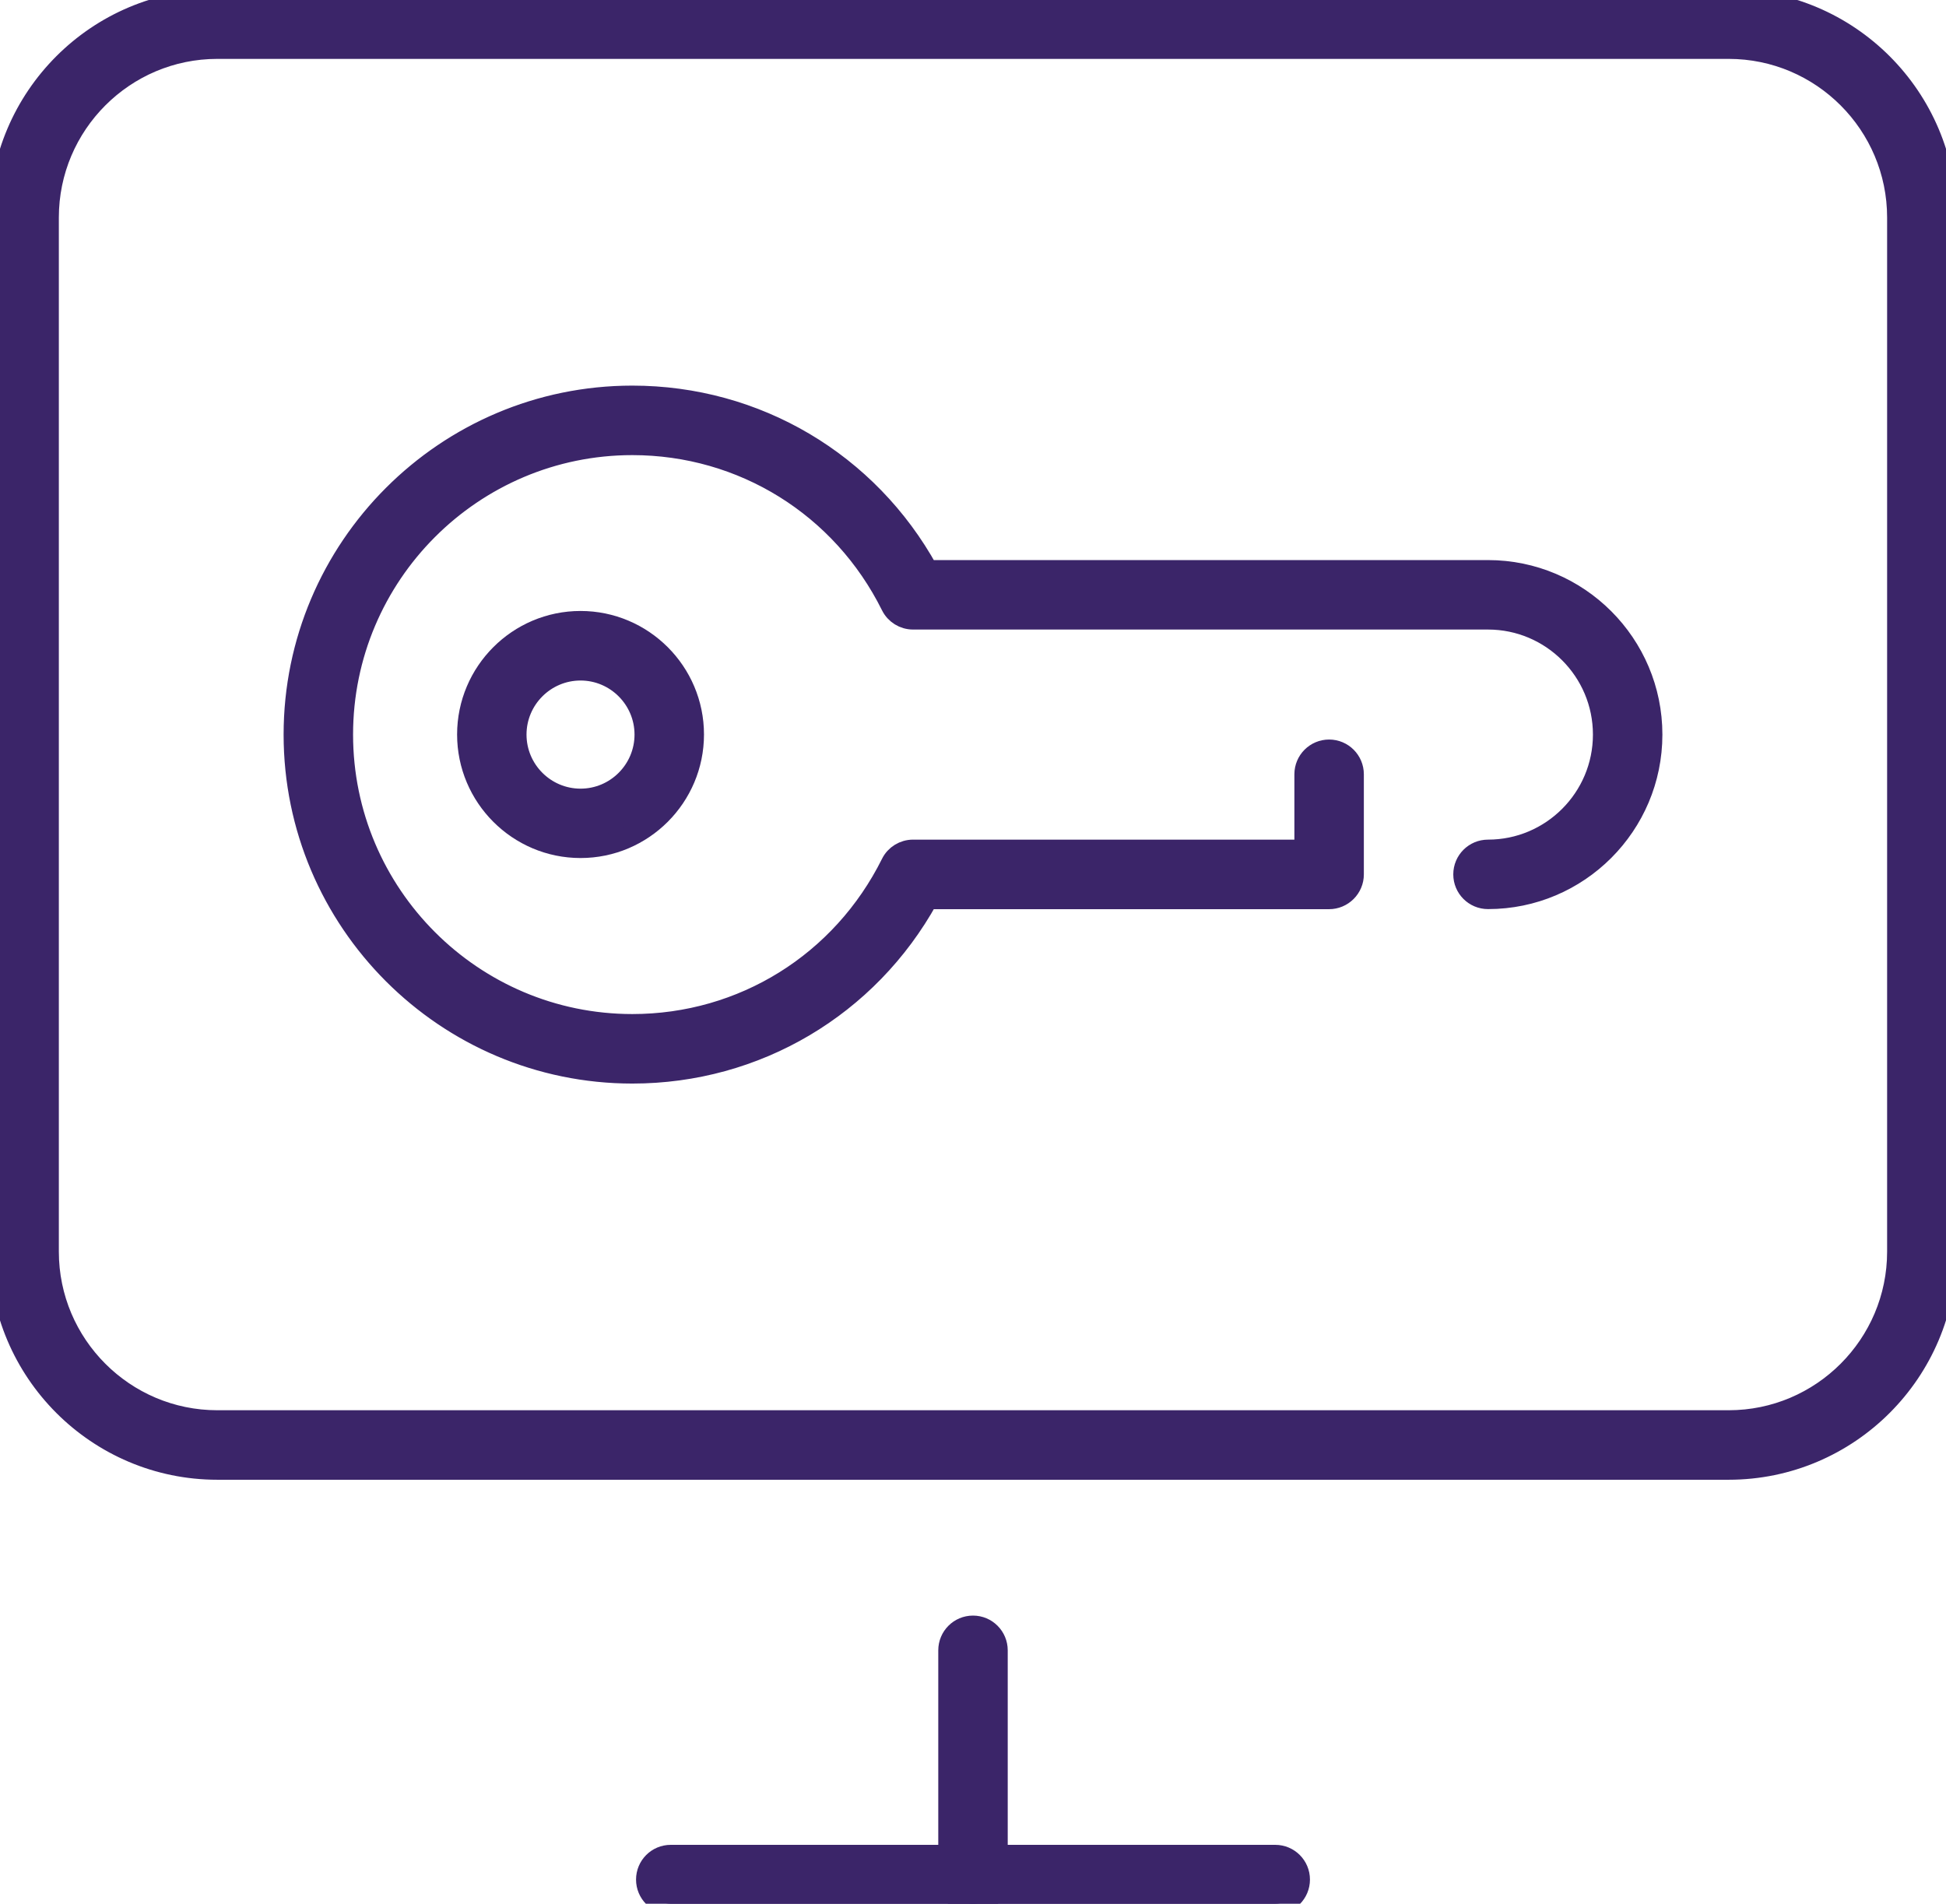
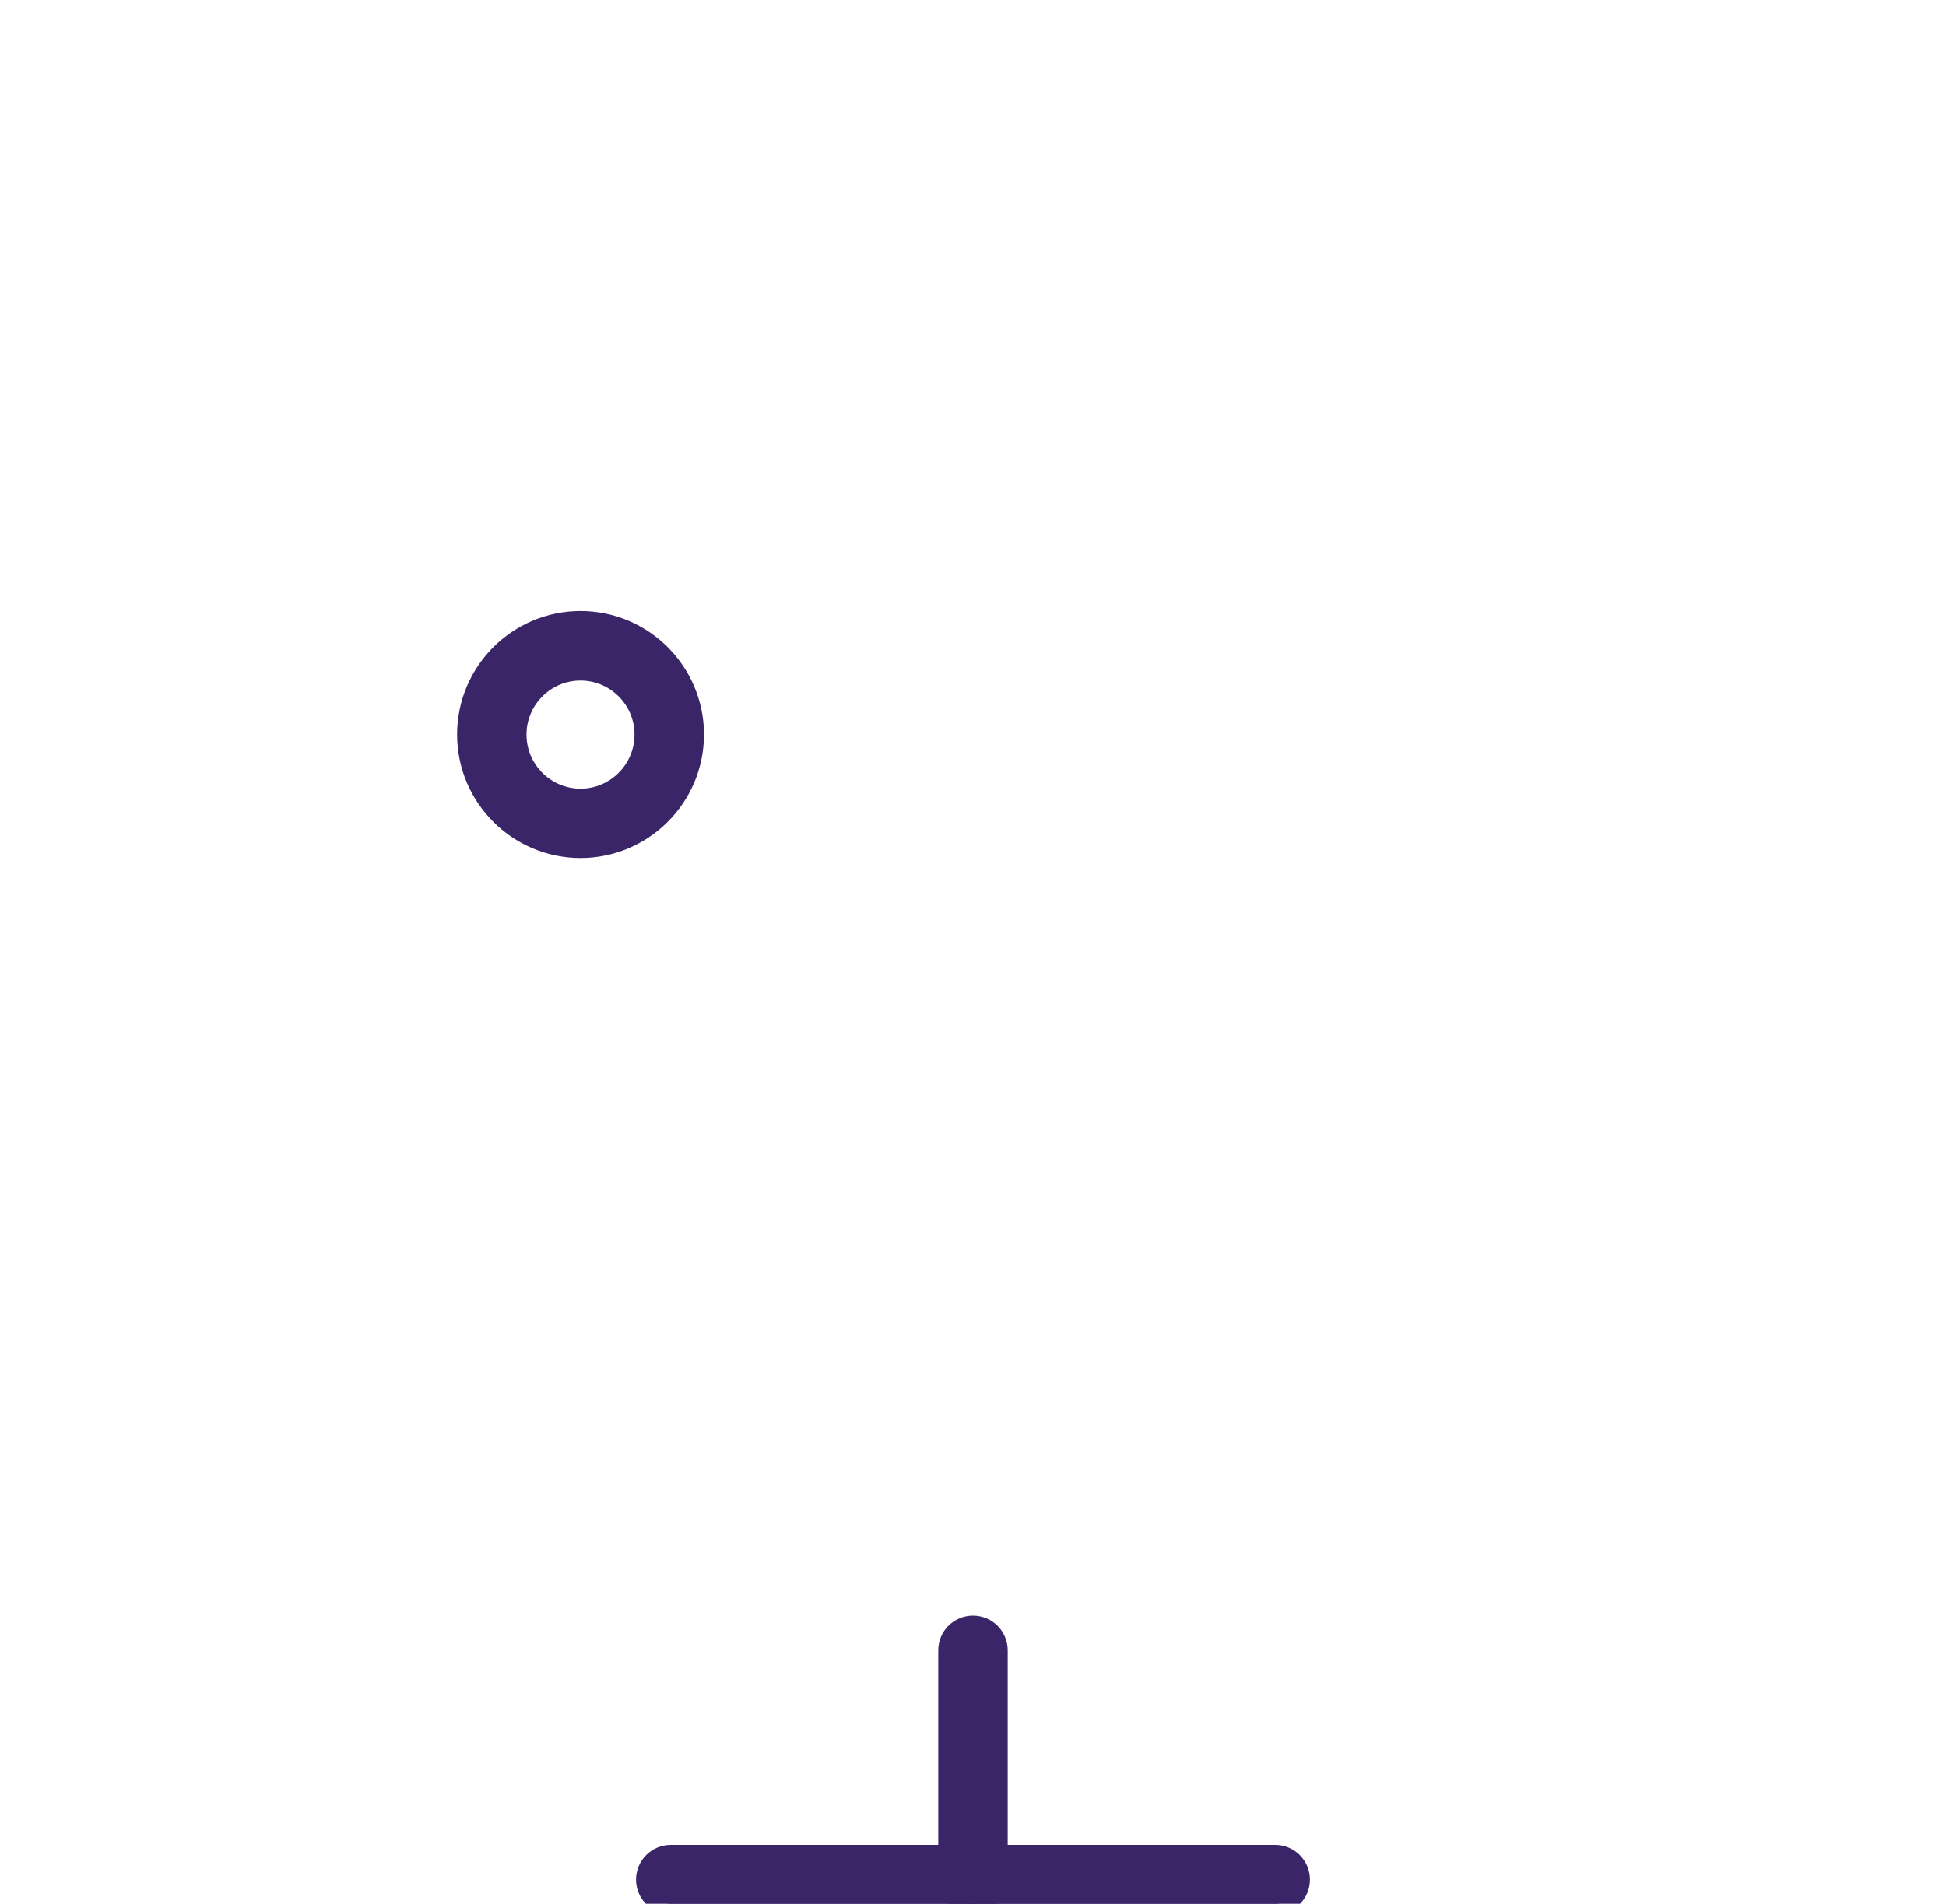
<svg xmlns="http://www.w3.org/2000/svg" width="46" height="45" viewBox="0 0 46 45" fill="none">
  <g clip-path="url(#clip0_18_180)">
-     <path d="M40.863 34.728H5.137C2.305 34.728 0 32.421 0 29.587V5.141C0 2.307 2.305 0 5.137 0H40.863C43.695 0 46 2.307 46 5.141V29.587C46 32.421 43.695 34.728 40.863 34.728ZM5.137 1.142C2.934 1.142 1.141 2.937 1.141 5.141V29.587C1.141 31.791 2.934 33.585 5.137 33.585H40.863C43.066 33.585 44.858 31.791 44.858 29.587V5.141C44.858 2.937 43.066 1.142 40.863 1.142H5.137Z" fill="#3B2569" stroke="#3B2569" stroke-width="0.5" />
-     <path d="M30.144 45H15.855C15.54 45 15.285 44.745 15.285 44.429C15.285 44.113 15.54 43.858 15.855 43.858H30.144C30.46 43.858 30.715 44.113 30.715 44.429C30.715 44.745 30.46 45 30.144 45Z" fill="#3B2569" stroke="#3B2569" stroke-width="0.5" />
+     <path d="M30.144 45H15.855C15.54 45 15.285 44.745 15.285 44.429C15.285 44.113 15.54 43.858 15.855 43.858H30.144C30.46 43.858 30.715 44.113 30.715 44.429C30.715 44.745 30.46 45 30.144 45" fill="#3B2569" stroke="#3B2569" stroke-width="0.5" />
    <path d="M23 45C22.684 45 22.429 44.745 22.429 44.429V39.011C22.429 38.695 22.684 38.439 23 38.439C23.316 38.439 23.571 38.695 23.571 39.011V44.429C23.571 44.745 23.316 45 23 45Z" fill="#3B2569" stroke="#3B2569" stroke-width="0.5" />
-     <path d="M14.947 25.363C10.54 25.363 6.954 21.774 6.954 17.364C6.954 12.954 10.54 9.365 14.947 9.365C17.874 9.365 20.518 10.935 21.928 13.489H35.174C37.309 13.489 39.046 15.227 39.046 17.364C39.046 19.501 37.309 21.239 35.174 21.239C34.858 21.239 34.603 20.984 34.603 20.668C34.603 20.352 34.858 20.097 35.174 20.097C36.68 20.097 37.904 18.871 37.904 17.364C37.904 15.856 36.68 14.631 35.174 14.631H21.583C21.366 14.631 21.169 14.508 21.073 14.315C19.907 11.968 17.559 10.508 14.947 10.508C11.169 10.508 8.096 13.583 8.096 17.364C8.096 21.145 11.169 24.22 14.947 24.22C17.559 24.22 19.904 22.762 21.073 20.412C21.169 20.218 21.368 20.097 21.583 20.097H30.847V18.302C30.847 17.987 31.102 17.731 31.418 17.731C31.733 17.731 31.989 17.987 31.989 18.302V20.67C31.989 20.822 31.928 20.966 31.821 21.073C31.713 21.181 31.568 21.241 31.418 21.241H21.928C20.518 23.792 17.874 25.363 14.947 25.363Z" fill="#3B2569" stroke="#3B2569" stroke-width="0.5" />
    <path d="M13.723 20.032C12.252 20.032 11.055 18.833 11.055 17.362C11.055 15.89 12.252 14.692 13.723 14.692C15.193 14.692 16.391 15.89 16.391 17.362C16.391 18.833 15.193 20.032 13.723 20.032ZM13.723 15.836C12.881 15.836 12.196 16.522 12.196 17.364C12.196 18.206 12.881 18.892 13.723 18.892C14.564 18.892 15.249 18.206 15.249 17.364C15.249 16.522 14.564 15.836 13.723 15.836Z" fill="#3B2569" stroke="#3B2569" stroke-width="0.5" />
  </g>
  <defs>
    <clipPath id="clip0_18_180">
      <rect width="46" height="45" fill="white" />
    </clipPath>
  </defs>
</svg>